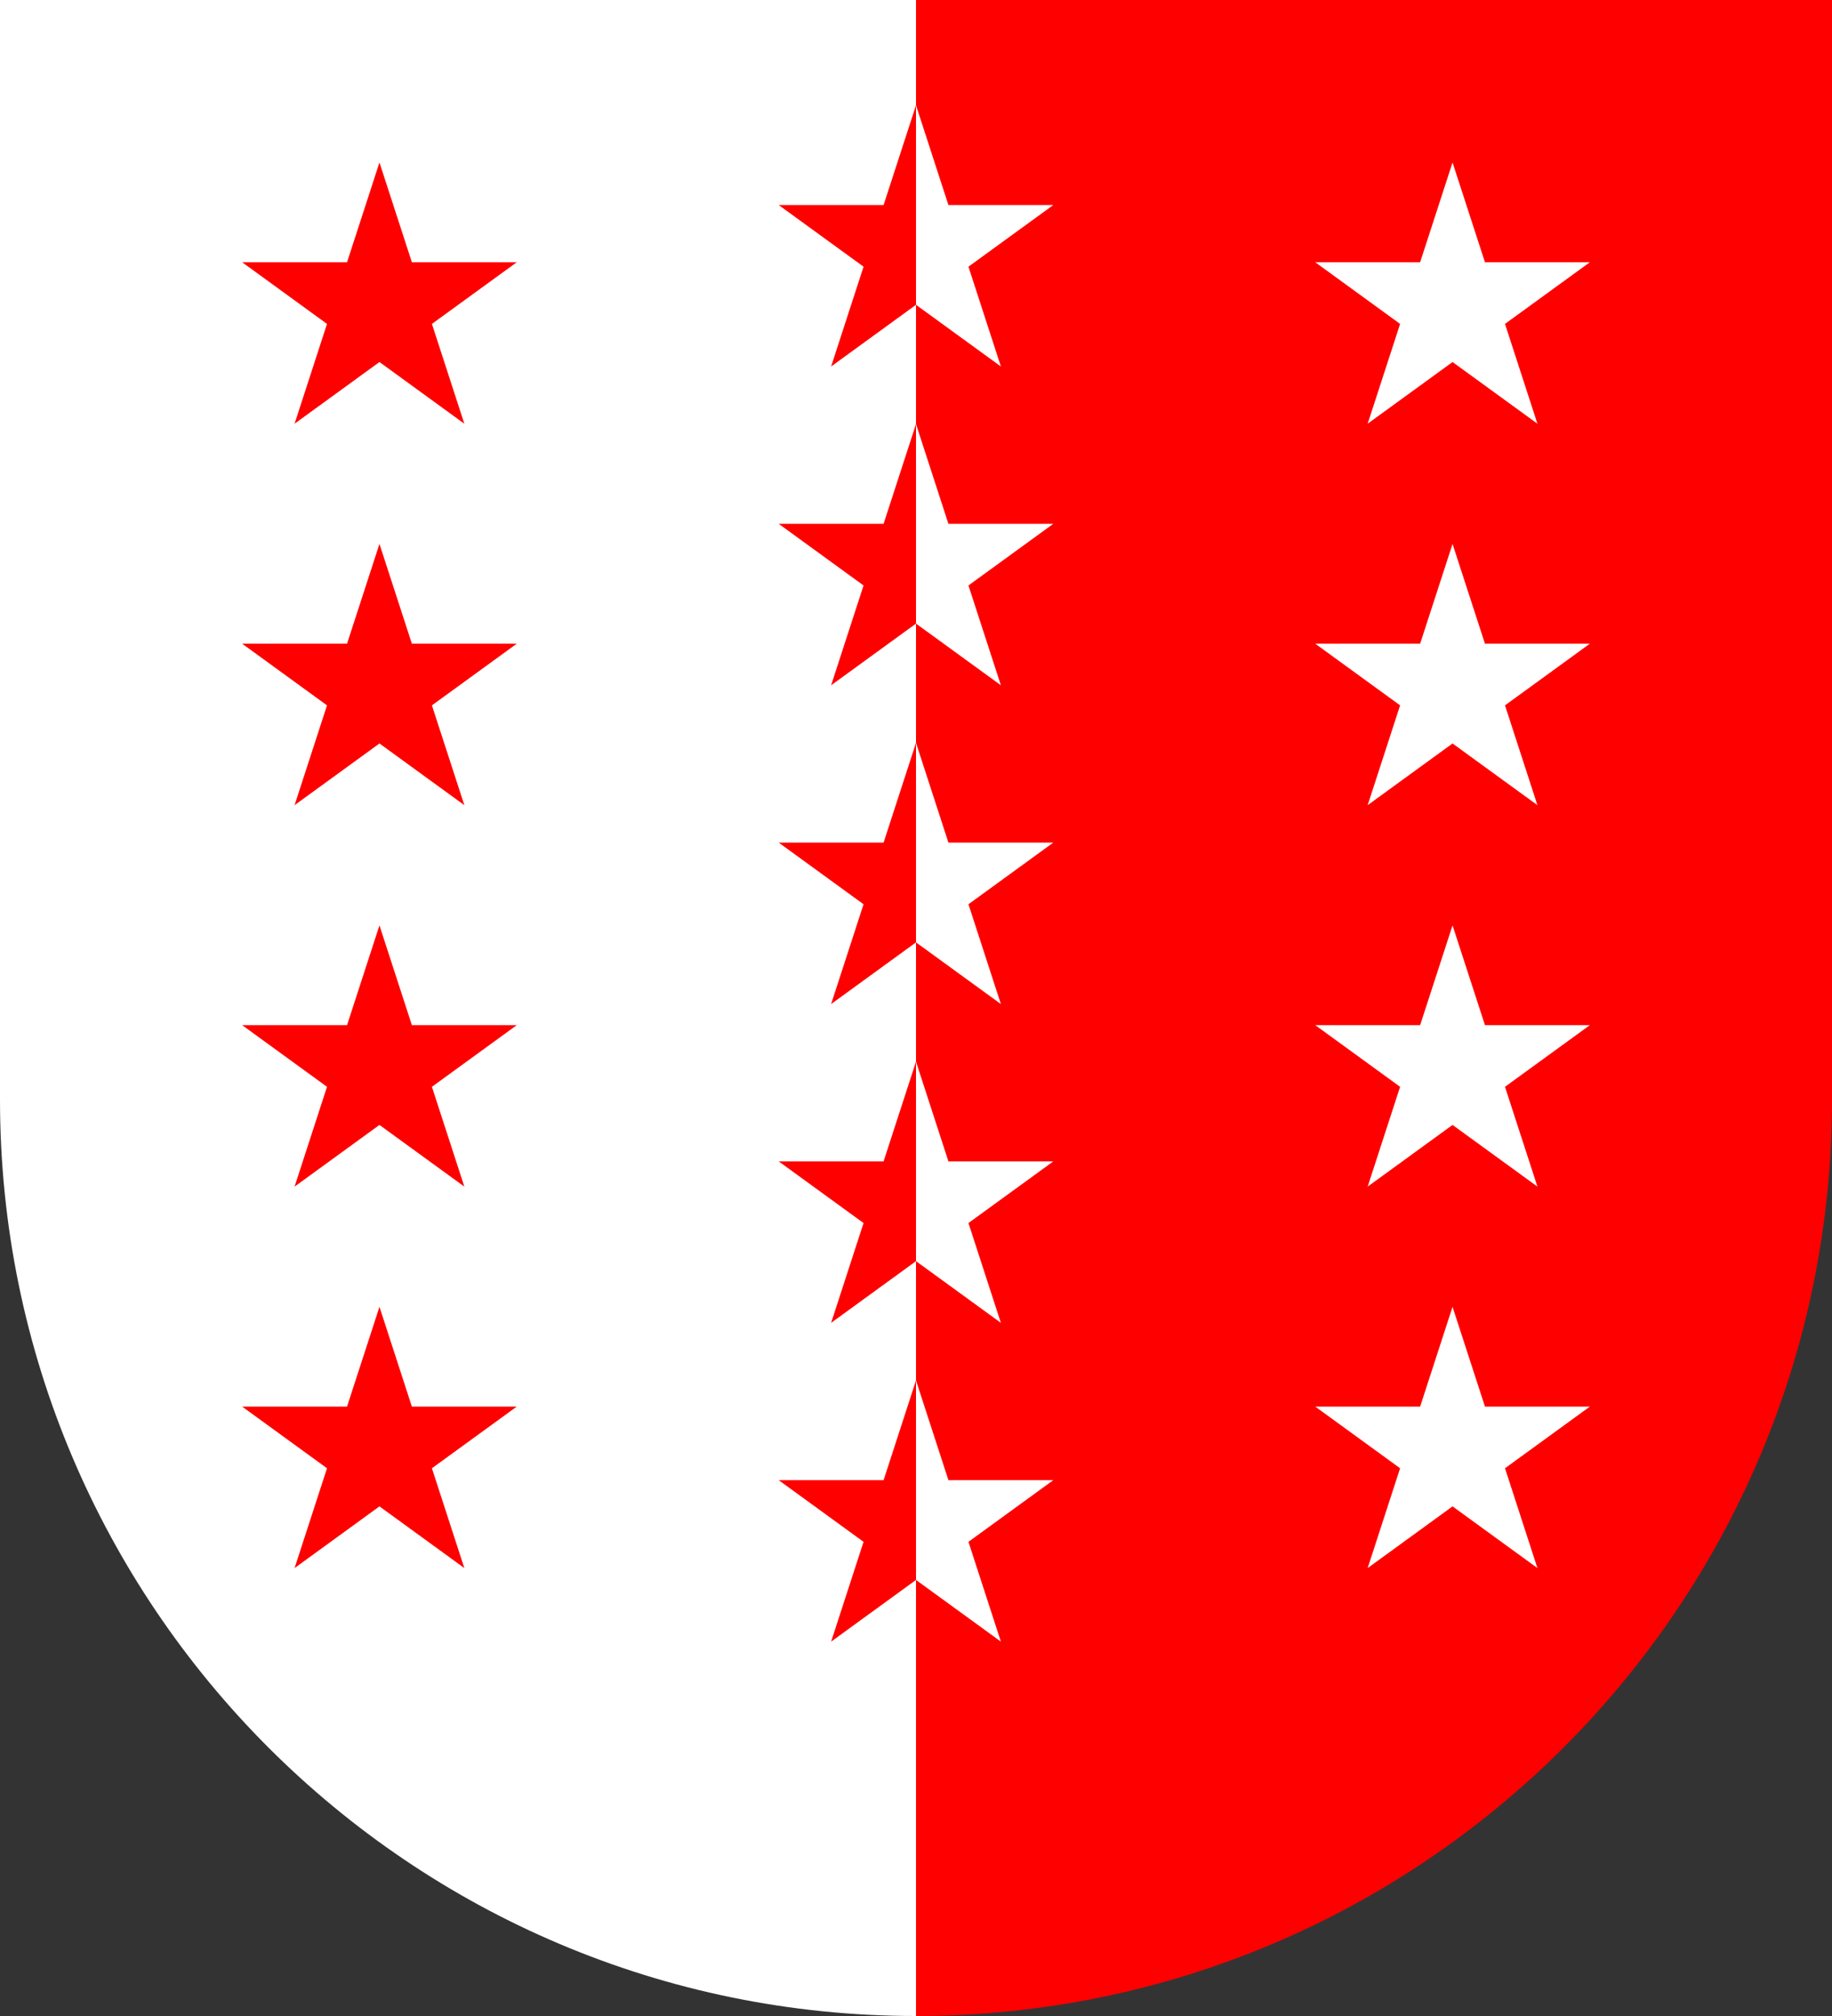
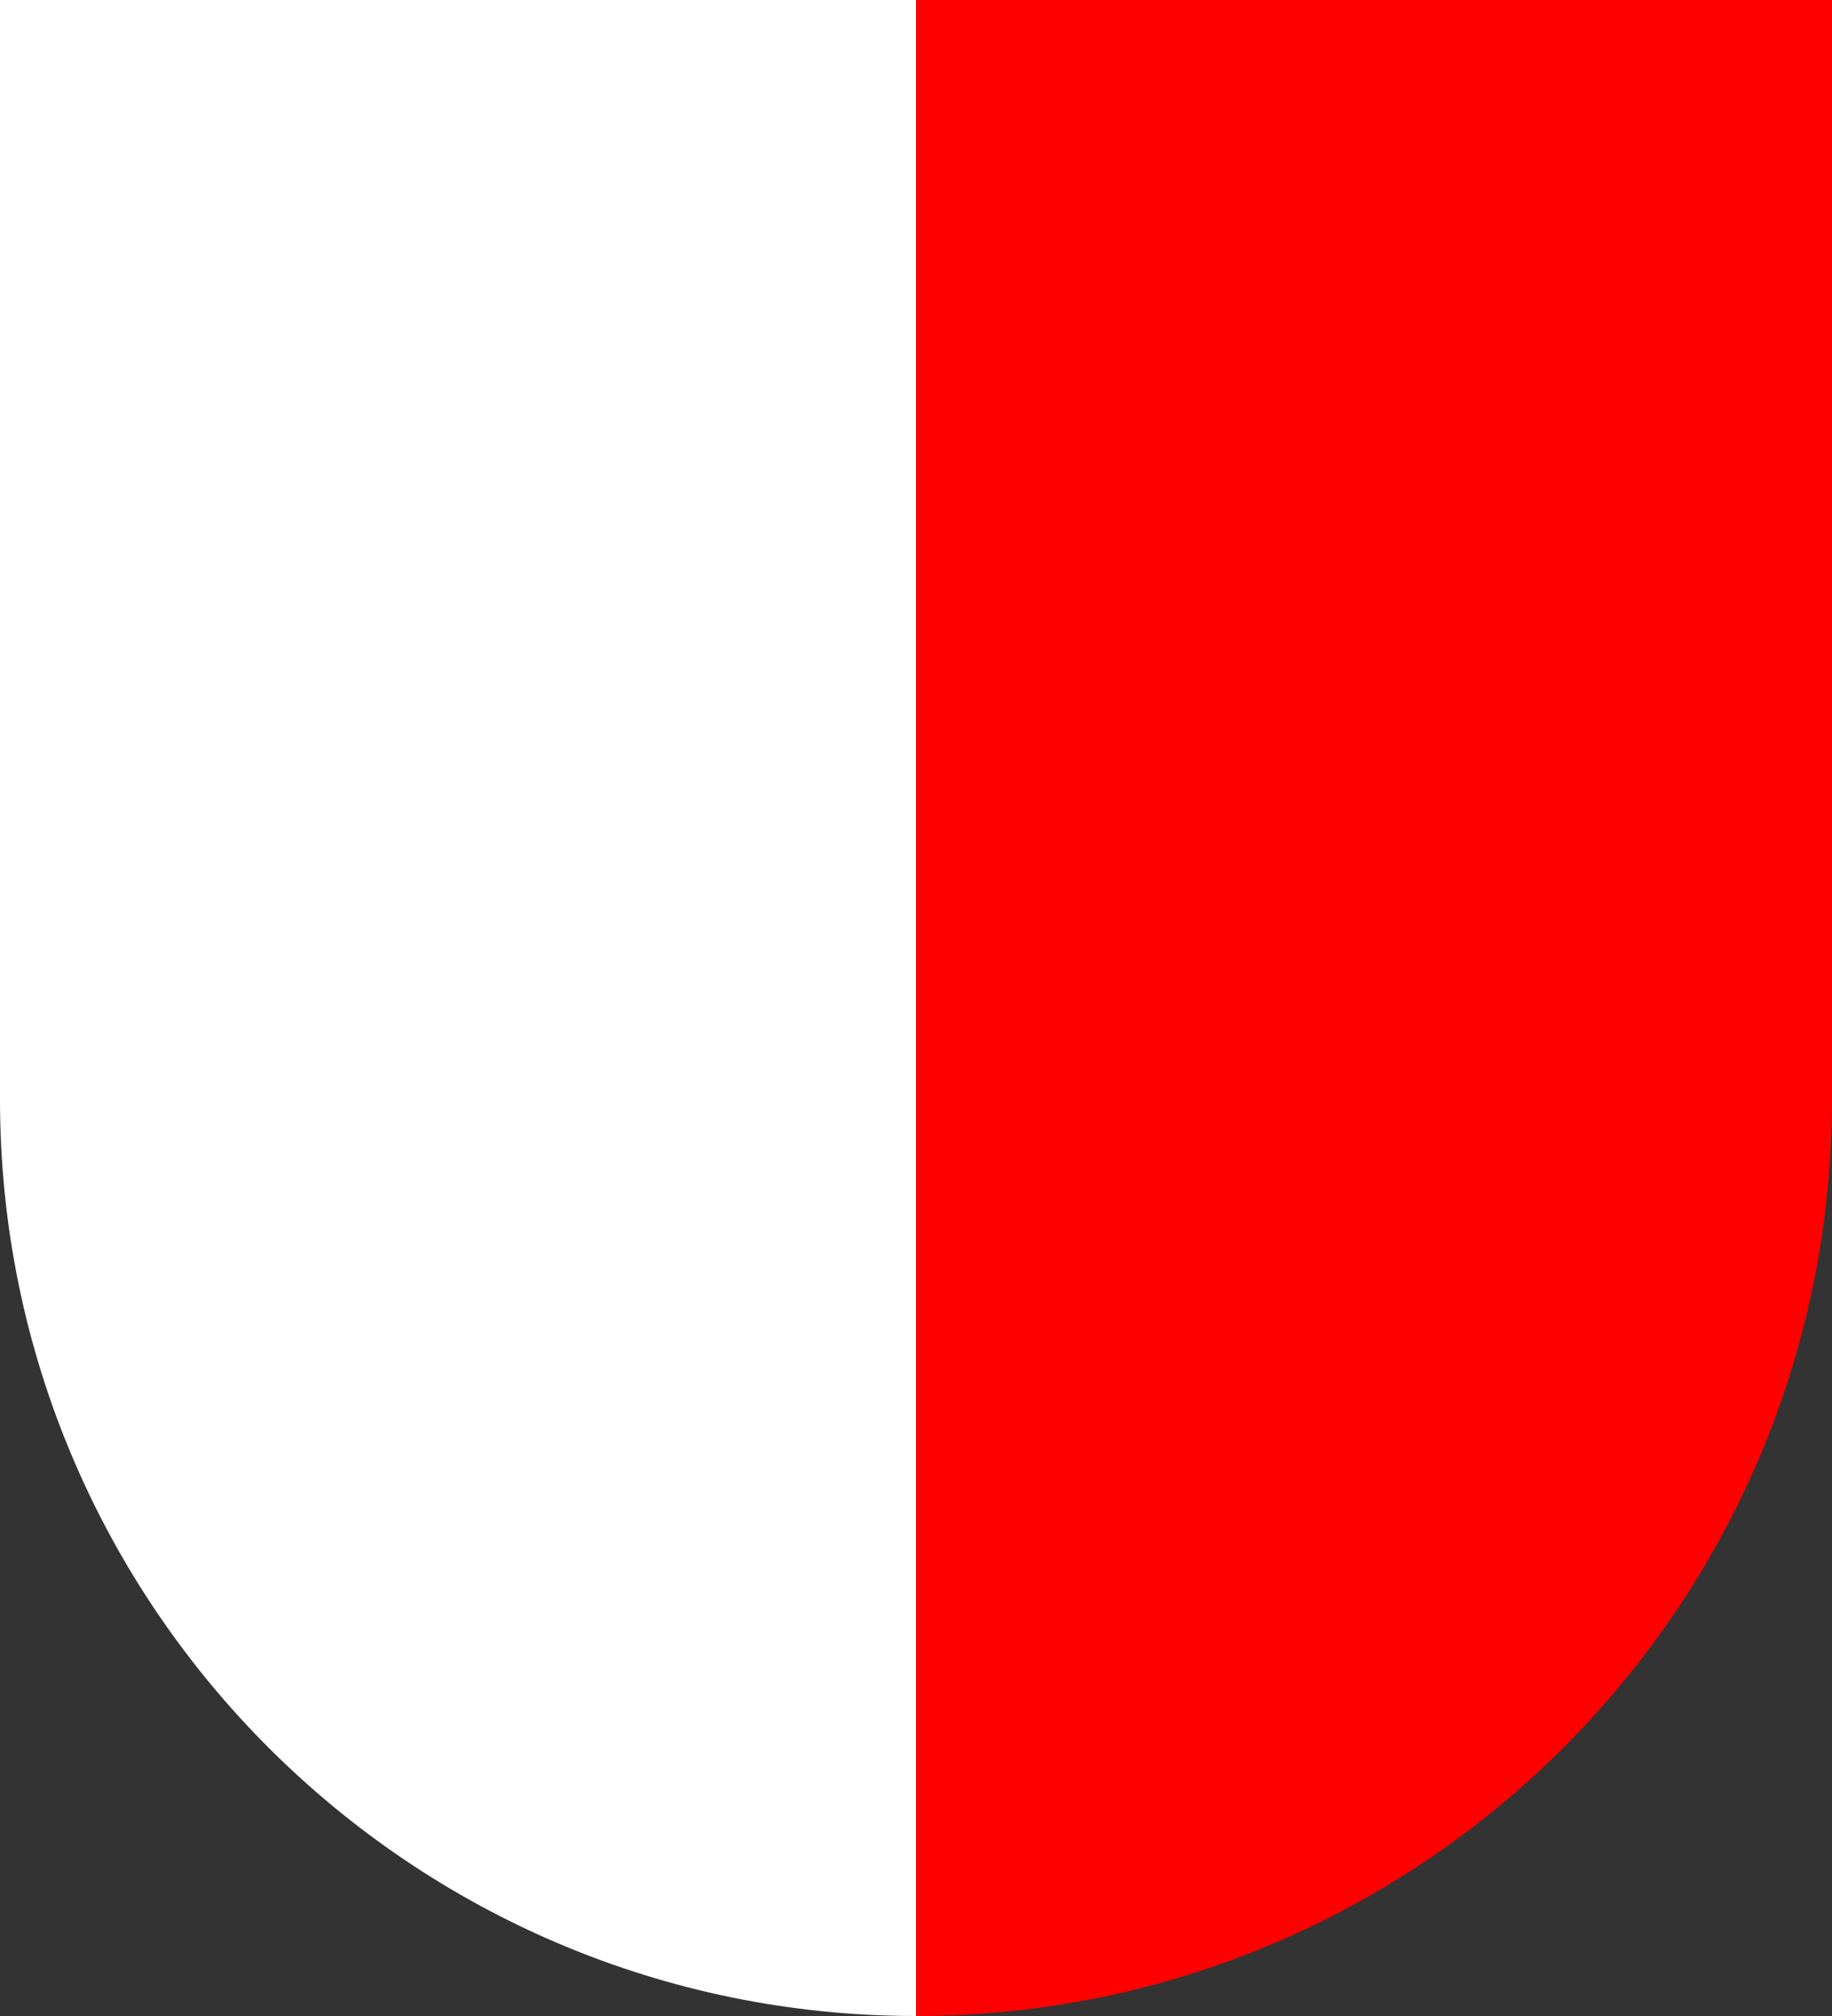
<svg xmlns="http://www.w3.org/2000/svg" xmlns:ns1="http://sodipodi.sourceforge.net/DTD/sodipodi-0.dtd" xmlns:ns2="http://www.inkscape.org/namespaces/inkscape" xmlns:xlink="http://www.w3.org/1999/xlink" height="660" width="600" version="1.0" id="svg2" ns1:version="0.32" ns2:version="0.43+0.44pre4" ns1:docname="Blason_Vide_CH_2D - copie.svg" ns1:docbase="/Users/olivier/Desktop">
  <rect width="100%" height="100%" fill="#333333" stroke="none" />
  <ns1:namedview ns2:window-height="787" ns2:window-width="823" ns2:pageshadow="2" ns2:pageopacity="0.0" guidetolerance="10.0" gridtolerance="10.0" objecttolerance="10.0" borderopacity="1.0" bordercolor="#666666" pagecolor="#ffffff" id="base" showgrid="true" height="660px" ns2:zoom="0.63" ns2:cx="331.0868" ns2:cy="354.39716" ns2:window-x="35" ns2:window-y="22" ns2:current-layer="svg2" />
  <desc id="desc4">Flag of Canton of Valais (Wallis)</desc>
  <defs id="defs6">
    <radialGradient ns2:collect="always" xlink:href="#linearGradient2955" id="radialGradient2878" cx="-428.687" cy="235.078" fx="-428.687" fy="235.078" r="300" gradientTransform="matrix(0,2.561,-1.925,0,641.241,1307.775)" gradientUnits="userSpaceOnUse" />
    <linearGradient id="linearGradient2955">
      <stop style="stop-color:white;stop-opacity:0;" offset="0" id="stop2965" />
      <stop style="stop-color:black;stop-opacity:0.646;" offset="1" id="stop2959" />
    </linearGradient>
    <radialGradient ns2:collect="always" xlink:href="#linearGradient2955" id="radialGradient2961" cx="225.524" cy="218.901" fx="225.524" fy="218.901" r="300" gradientTransform="matrix(-4.167939e-4,2.183,-1.884,-3.599562e-4,1275.597,-289.121)" gradientUnits="userSpaceOnUse" />
-     <polygon id="star" transform="scale(53,53)" points="0,-1 0.588,0.809 -0.951,-0.309 0.951,-0.309 -0.588,0.809 0,-1 " />
    <clipPath id="clip">
      <path d="M 0,-200 L 0,600 L 300,600 L 300,-200 L 0,-200 z " id="path10" />
    </clipPath>
  </defs>
  <path style="fill:white" d="M -2.8421709e-14,2.4868996e-14 L -2.8421709e-14,360 C -2.8421709e-14,525.6 134.4,660 300,660 L 300,2.4868996e-14 L -2.8421709e-14,2.4868996e-14 z " id="path12" />
  <path style="fill:red" d="M 300,2.4868996e-14 L 300,660 C 465.6,660 600,525.6 600,360 L 600,2.4868996e-14 L 300,2.4868996e-14 z " id="path14" />
  <g transform="matrix(0.892,0,0,0.892,300,19.296)" id="g16">
    <g id="g18" style="fill:white">
      <g id="half_stars" clip-path="url(#clip)" transform="translate(0,70)">
        <use xlink:href="#star" id="use21" x="0" y="0" width="600" height="600" />
        <use xlink:href="#star" transform="translate(0,117)" id="use23" x="0" y="0" width="600" height="600" />
        <use xlink:href="#star" transform="translate(0,234)" id="use25" x="0" y="0" width="600" height="600" />
        <use xlink:href="#star" transform="translate(0,351)" id="use27" x="0" y="0" width="600" height="600" />
        <use xlink:href="#star" transform="translate(0,468)" id="use29" x="0" y="0" width="600" height="600" />
      </g>
    </g>
    <use xlink:href="#half_stars" transform="scale(-1,1)" id="use31" style="fill:red" x="0" y="0" width="600" height="600" />
  </g>
  <g transform="matrix(0.892,0,0,0.892,300,19.296)" id="g33">
    <g id="g35" style="fill:white">
      <g id="right_stars" transform="translate(197,91)">
        <use xlink:href="#star" id="use38" x="0" y="0" width="600" height="600" />
        <use xlink:href="#star" transform="translate(0,140)" id="use40" x="0" y="0" width="600" height="600" />
        <use xlink:href="#star" transform="translate(0,280)" id="use42" x="0" y="0" width="600" height="600" />
        <use xlink:href="#star" transform="translate(0,420)" id="use44" x="0" y="0" width="600" height="600" />
      </g>
    </g>
    <use xlink:href="#right_stars" transform="scale(-1,1)" id="use46" style="fill:red" x="0" y="0" width="600" height="600" />
  </g>
</svg>